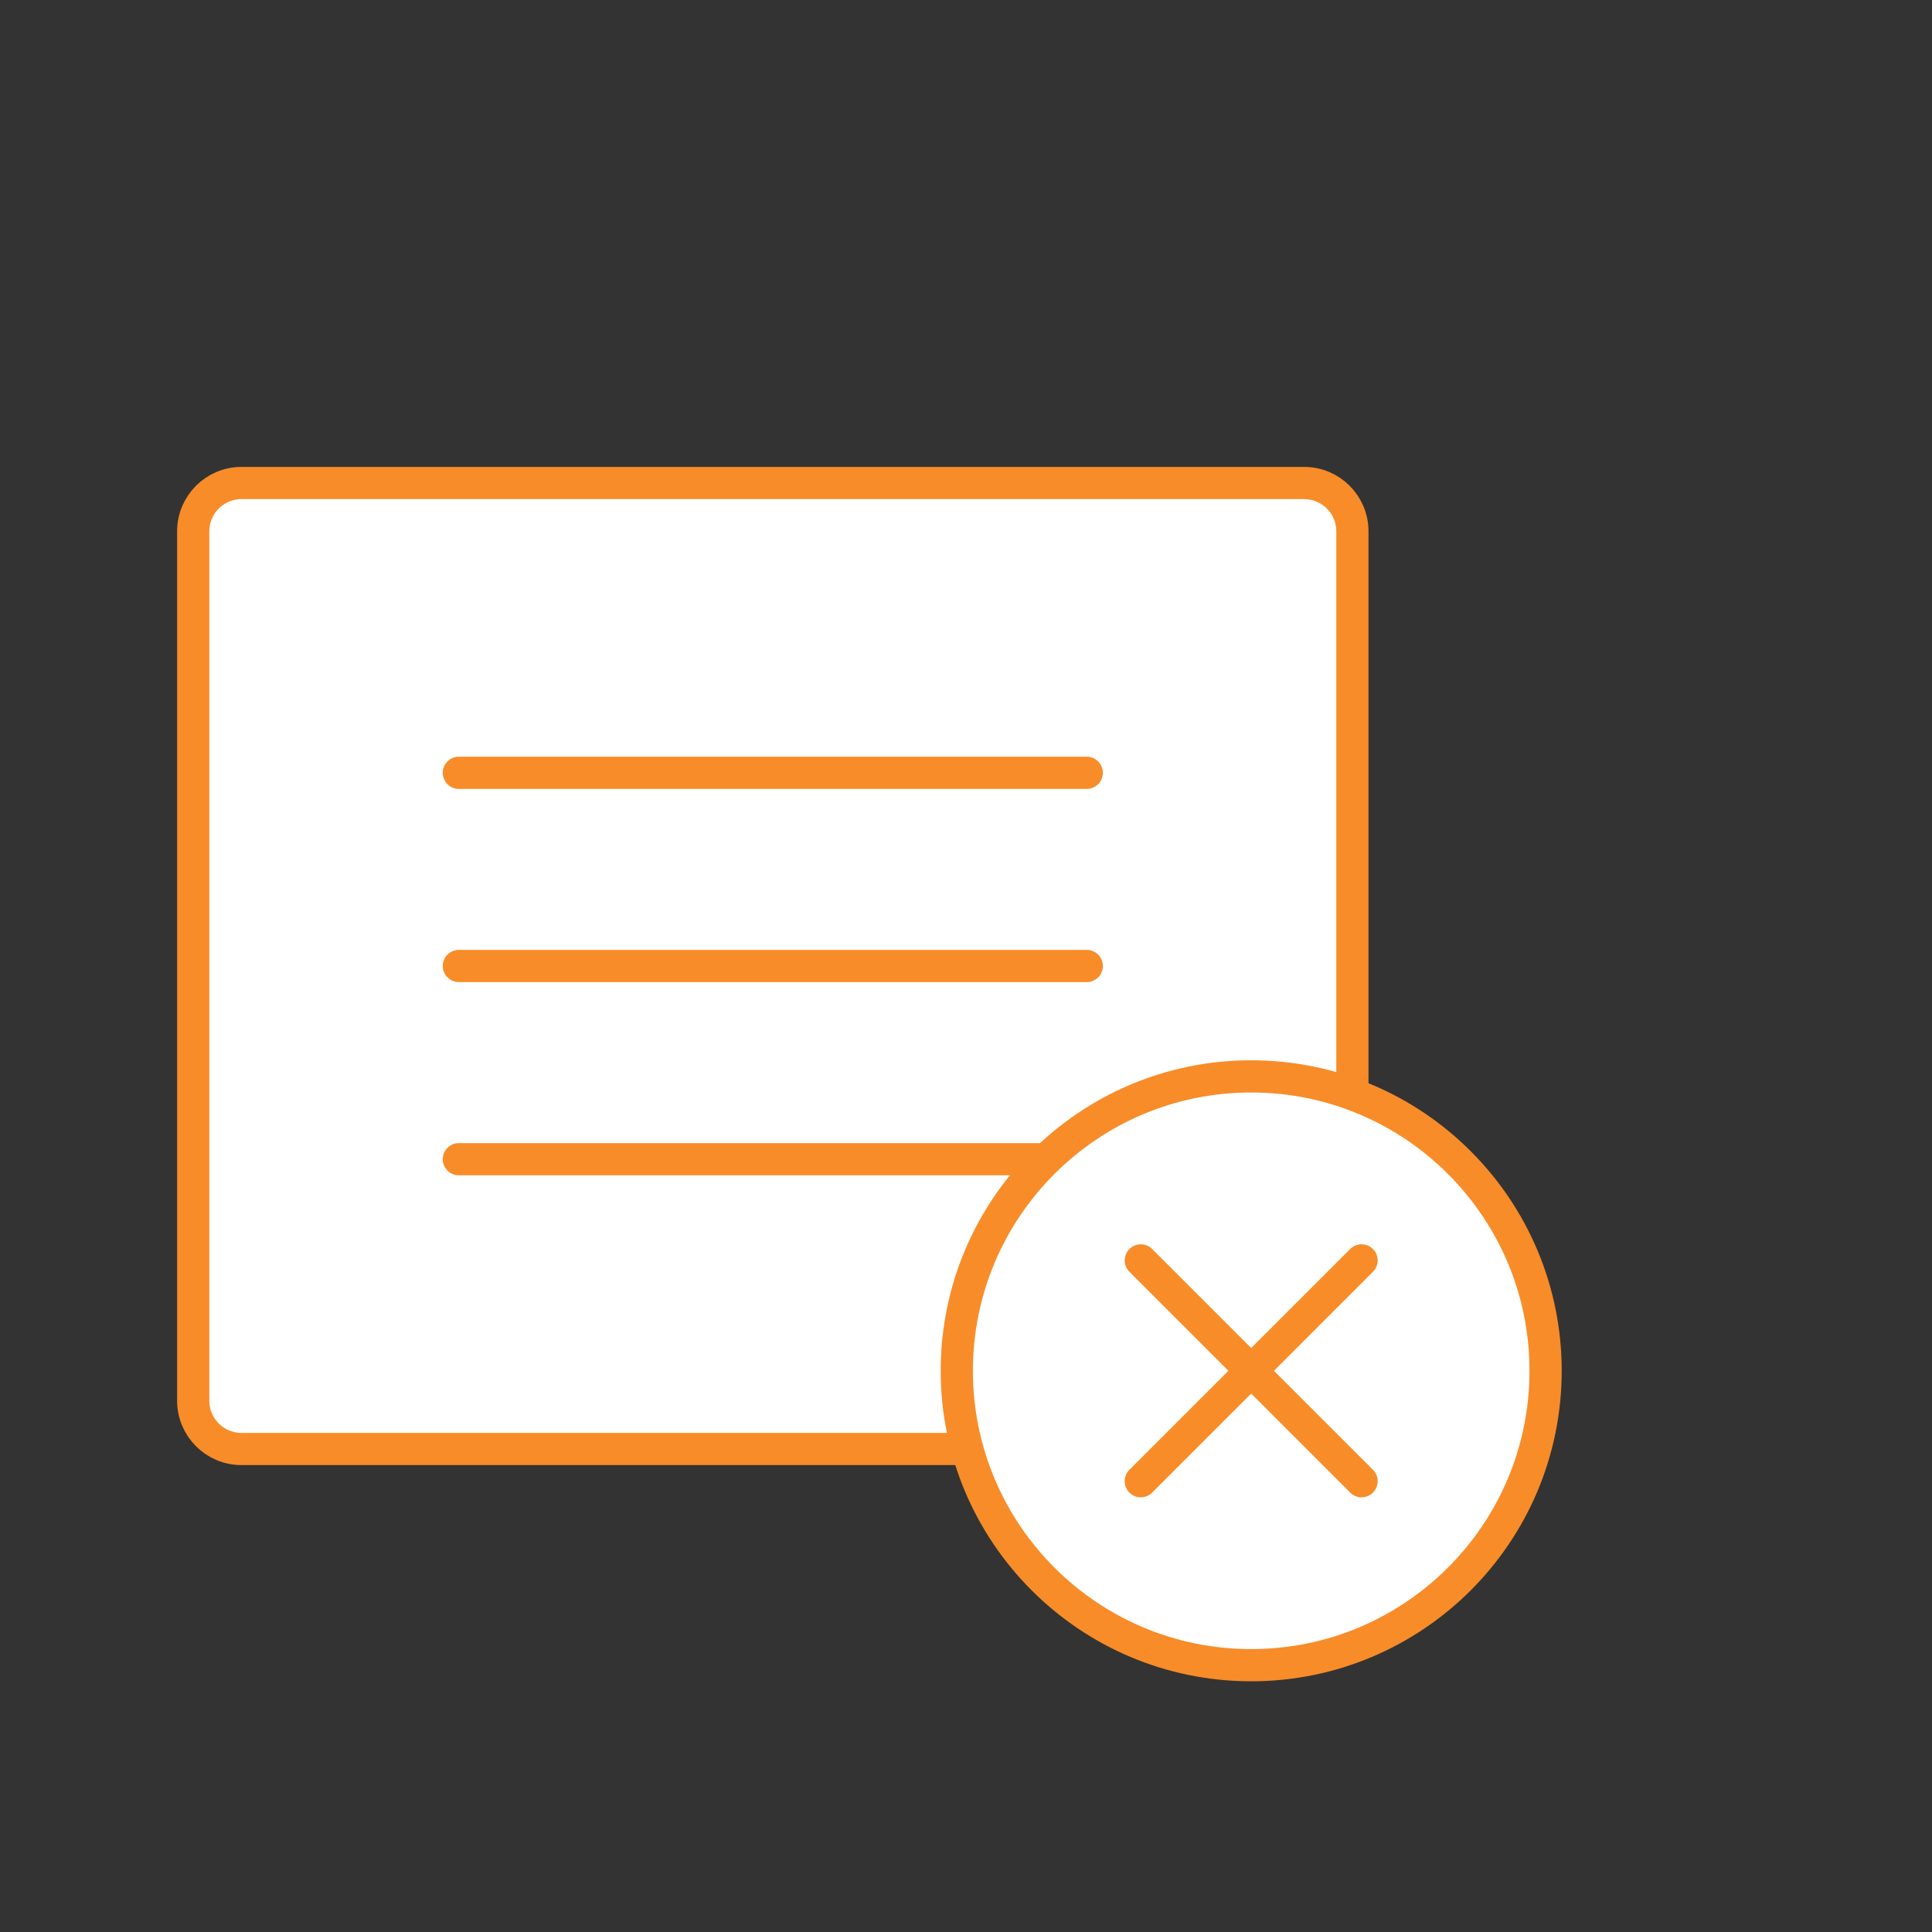
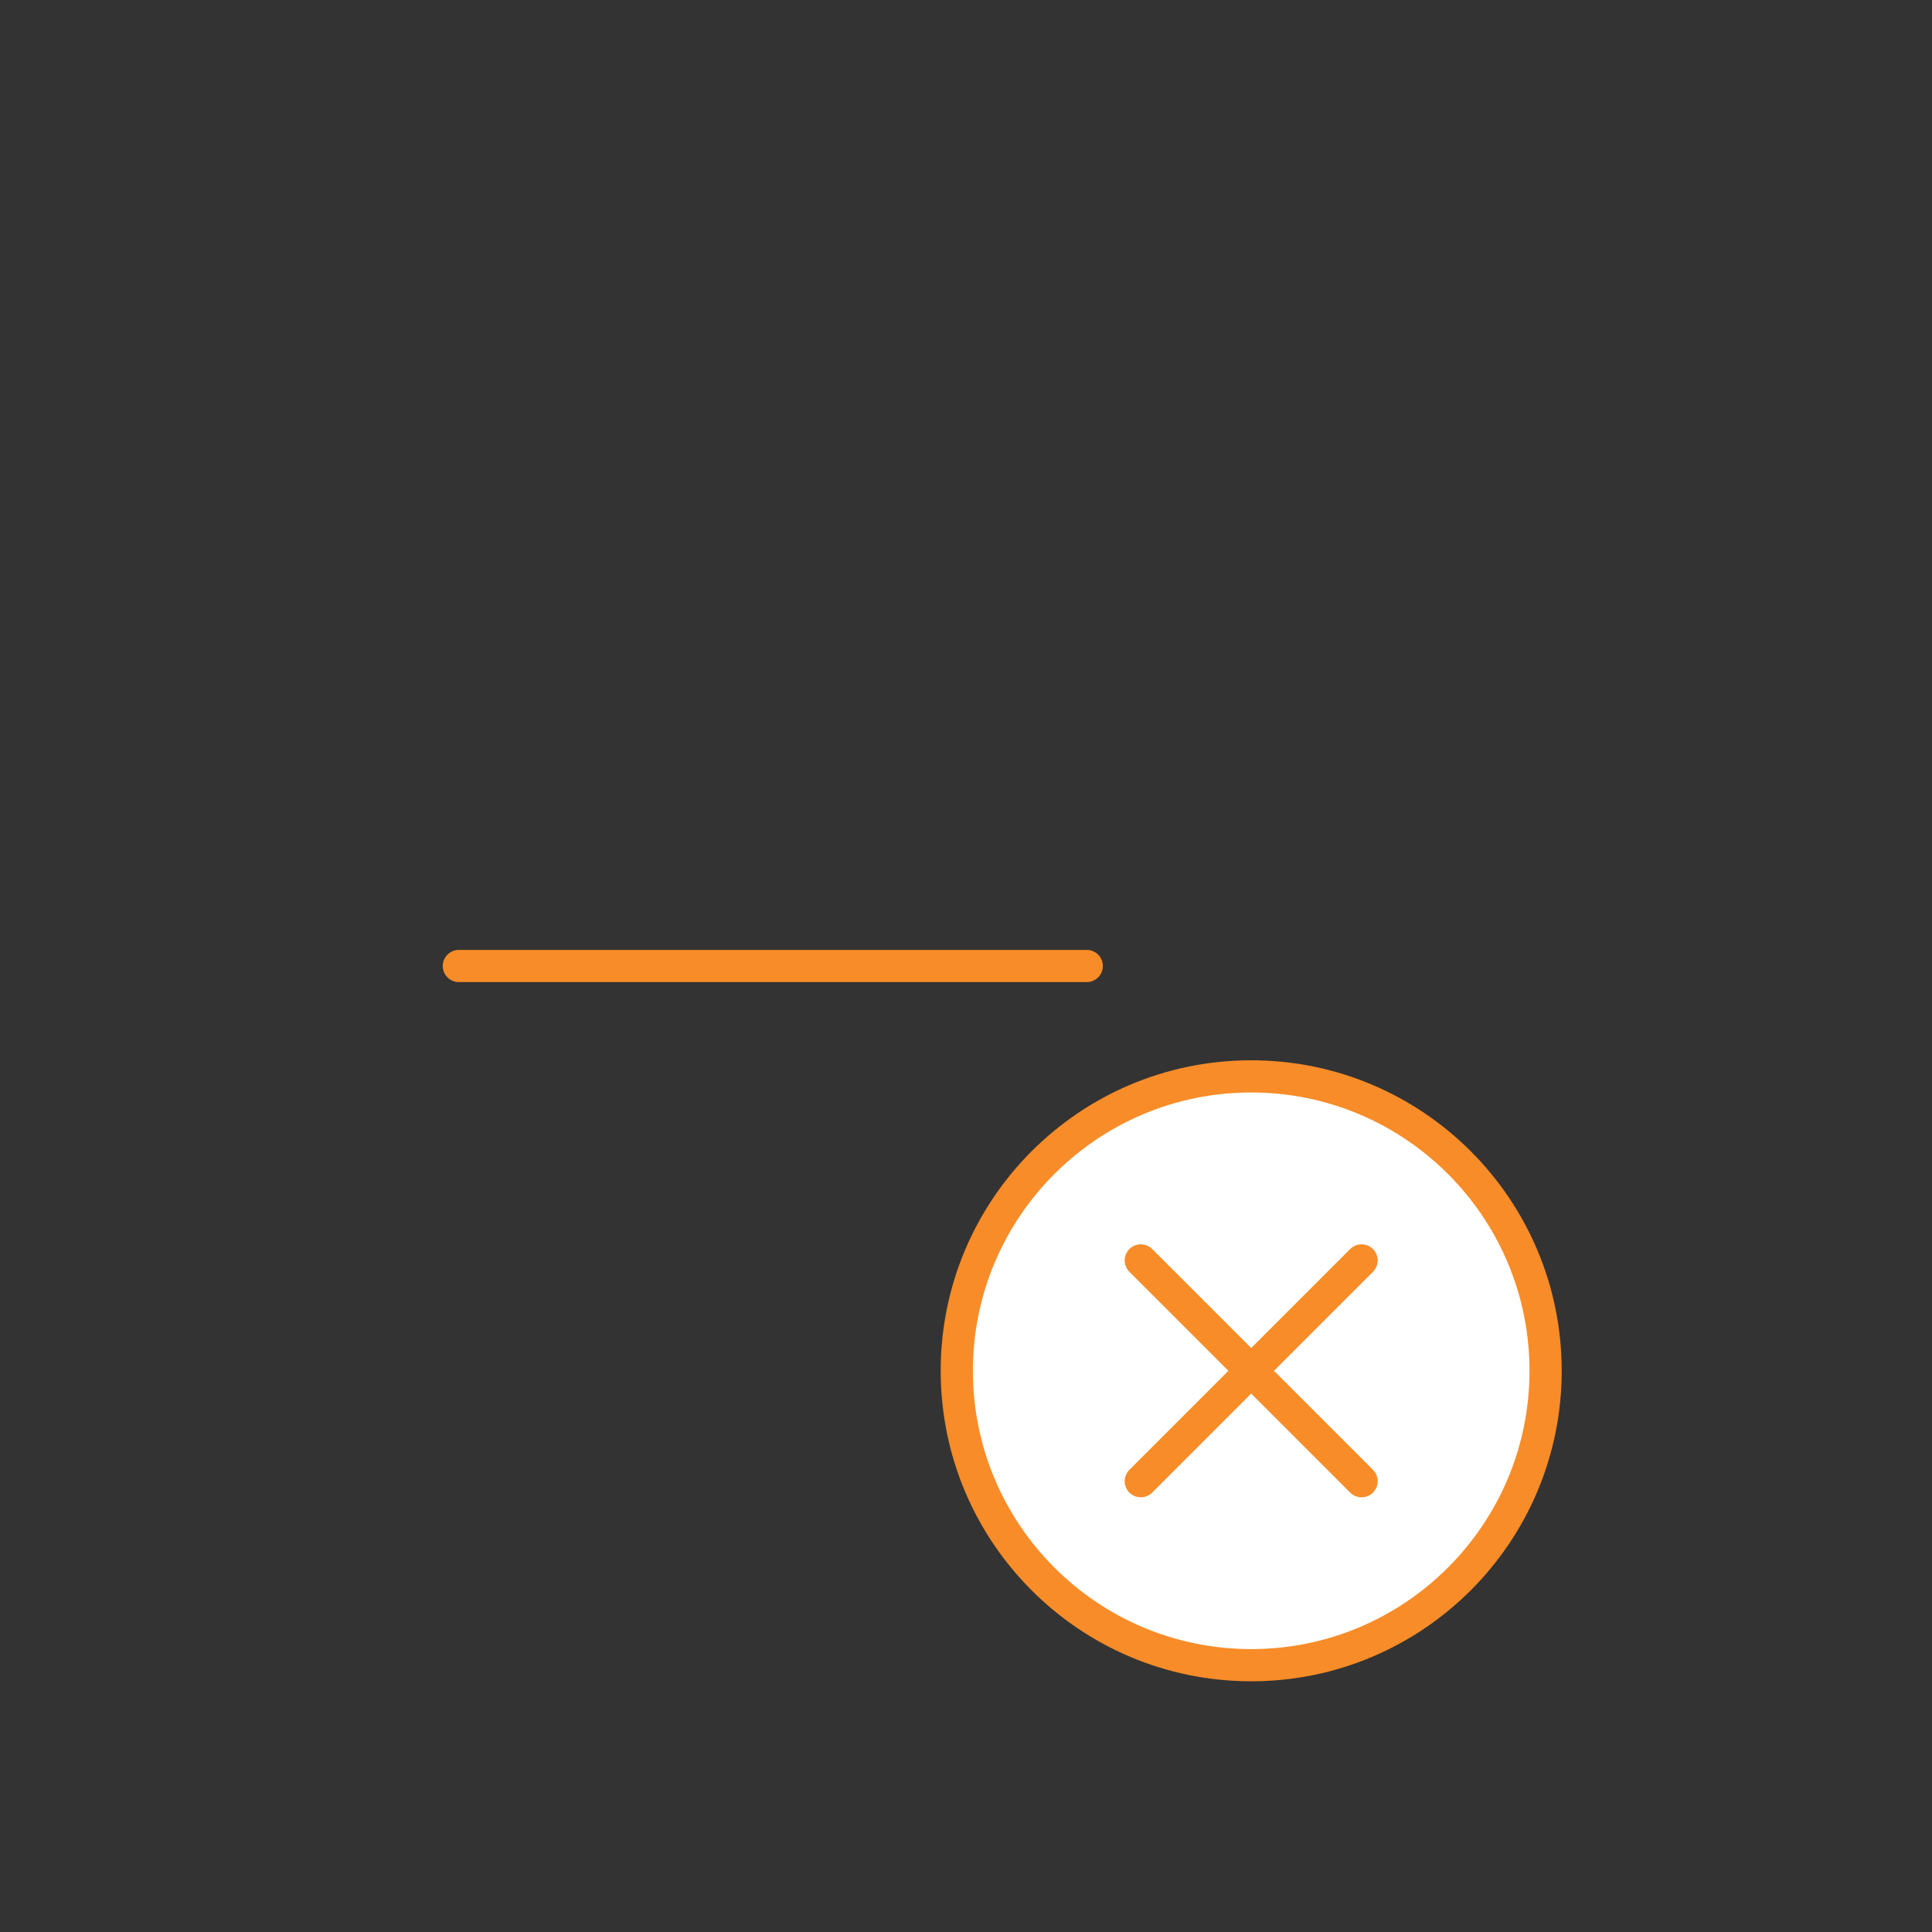
<svg xmlns="http://www.w3.org/2000/svg" class="features__icon" width="60" height="60" viewBox="0 0 60 60" fill="none">
  <rect x="0" y="0" width="60" height="60" fill="#333333" stroke="none" />
-   <path d="M40.5 15H7.5C6.672 15 6 15.672 6 16.5V43.5C6 44.328 6.672 45 7.5 45H40.5C41.328 45 42 44.328 42 43.5V16.5C42 15.672 41.328 15 40.5 15Z" fill="white" stroke="#F88C28" stroke-linecap="round" stroke-linejoin="round" />
-   <path d="M14.25 24H33.75" stroke="#F88C28" stroke-linecap="round" stroke-linejoin="round" />
  <path d="M14.25 30H33.75" stroke="#F88C28" stroke-linecap="round" stroke-linejoin="round" />
-   <path d="M14.25 36H33.75" stroke="#F88C28" stroke-linecap="round" stroke-linejoin="round" />
  <path d="M38.857 51.714C43.906 51.714 48 47.62 48 42.571C48 37.522 43.906 33.428 38.857 33.428C33.807 33.428 29.714 37.522 29.714 42.571C29.714 47.62 33.807 51.714 38.857 51.714Z" fill="white" stroke="#F88C28" stroke-linecap="round" stroke-linejoin="round" />
  <path d="M42.285 39.143L35.428 46" stroke="#F88C28" stroke-linecap="round" stroke-linejoin="round" />
  <path d="M42.285 46L35.428 39.143" stroke="#F88C28" stroke-linecap="round" stroke-linejoin="round" />
</svg>